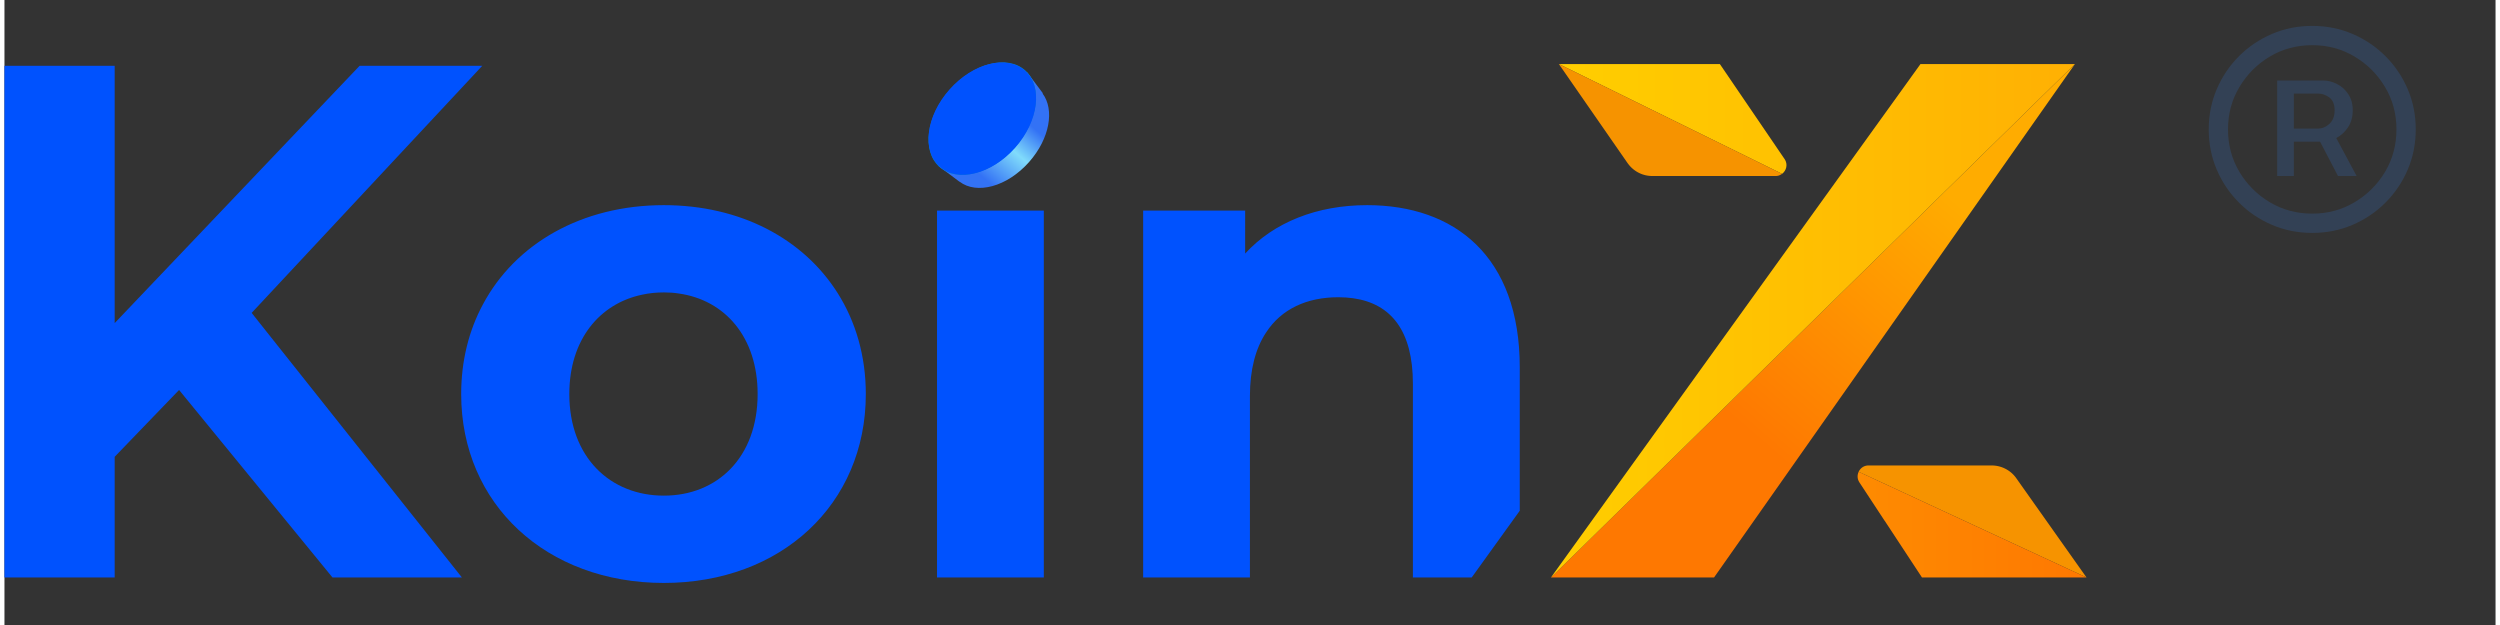
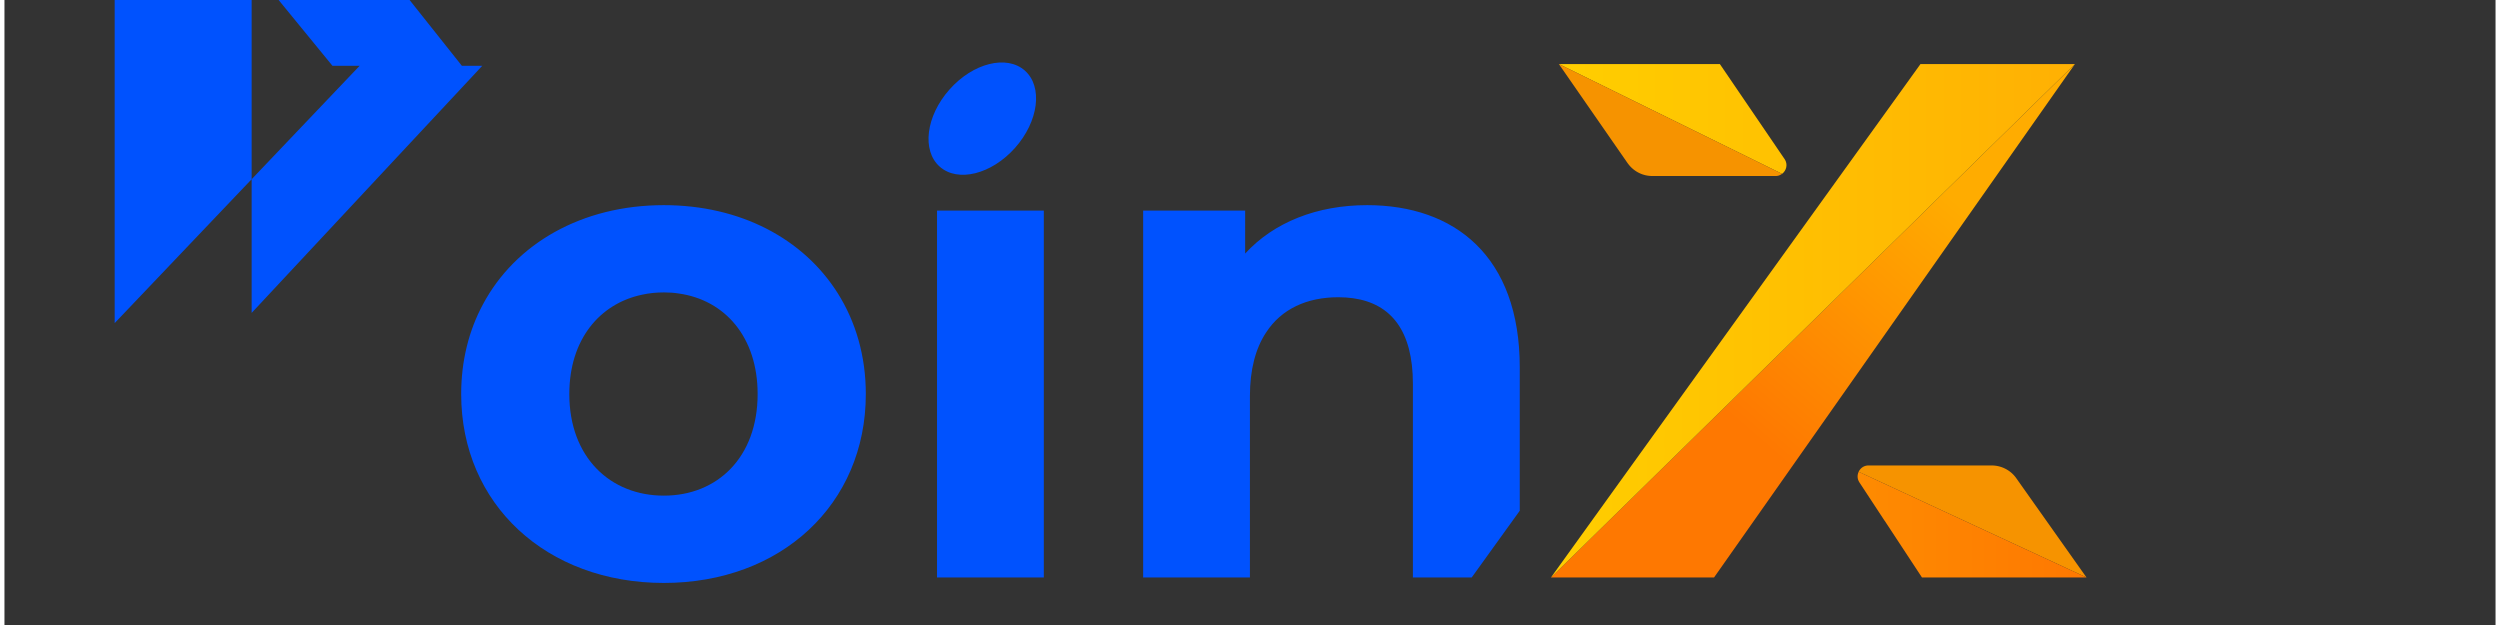
<svg xmlns="http://www.w3.org/2000/svg" width="480" height="120" fill="none" viewBox="0 0 837 210">
  <rect x="0" y="0" width="837" height="210" fill="#333333" stroke="none" />
-   <path fill="url(#a)" fill-rule="evenodd" d="m320.904 61.071-6.999-5.25 3.039-3.217c-.201-5.17 2.176-11.326 6.704-16.43 4.965-5.596 11.495-8.774 16.99-8.658l3.014-3.19 5.249 6.999-.094.1c4.07 5.402 2.451 15.141-4.546 23.03-7.418 8.357-17.613 10.963-23.331 6.59l-.026.026Z" clip-rule="evenodd" />
-   <path fill="url(#b)" d="M339.474 49.55c7.953-8.964 9.51-20.569 3.478-25.92-6.031-5.351-17.368-2.423-25.321 6.54-7.953 8.964-9.51 20.57-3.478 25.92 6.032 5.352 17.368 2.424 25.321-6.54Z" />
-   <path fill="#0052FE" d="M339.584 49.649c7.904-8.909 9.373-20.513 3.28-25.918-6.092-5.406-17.438-2.565-25.342 6.343-7.905 8.91-9.373 20.513-3.281 25.918 6.093 5.406 17.439 2.566 25.343-6.343ZM83.052 105.136l77.495-83.031h-41.211l-82.303 86.453V22.105H0v171.913h37.032v-40.532l21.635-22.453 51.535 62.985h43.486l-65.394-82.282-5.242-6.607v.007Z" />
+   <path fill="#0052FE" d="M339.584 49.649c7.904-8.909 9.373-20.513 3.28-25.918-6.092-5.406-17.438-2.565-25.342 6.343-7.905 8.91-9.373 20.513-3.281 25.918 6.093 5.406 17.439 2.566 25.343-6.343ZM83.052 105.136l77.495-83.031h-41.211l-82.303 86.453V22.105H0h37.032v-40.532l21.635-22.453 51.535 62.985h43.486l-65.394-82.282-5.242-6.607v.007Z" />
  <path fill="#0052FE" d="M279.974 98.508c-11.521-18.275-32.658-29.579-58.429-29.579-27.542 0-49.904 12.92-60.809 33.393-4.71 8.77-7.279 18.954-7.279 30.076 0 37.109 28.739 63.468 68.088 63.468 39.349 0 67.871-26.359 67.871-63.468 0-12.788-3.395-24.308-9.442-33.89Zm-58.429 68.025c-17.946 0-31.755-12.83-31.755-34.135 0-18.324 10.19-30.377 24.462-33.386 2.33-.511 4.773-.763 7.293-.763 1.771 0 3.471.112 5.144.385 15.321 2.211 26.373 14.537 26.373 33.764 0 21.305-13.564 34.135-31.51 34.135h-.007Zm127.679-95.771h-35.885v123.262h35.885V70.762Zm108.599-1.832c-16.798 0-31.294 5.738-40.952 16.265V70.763h-34.275v123.262h35.877v-60.948c0-8.959 1.932-16.022 5.369-21.264 5.207-8.084 13.886-11.94 24.322-11.94 14.103 0 22.936 7.23 24.728 22.803.231 1.946.343 4.059.343 6.285v65.057H493l16.14-22.411v-48.133c0-37.593-22.096-54.545-51.317-54.545Z" />
  <path fill="url(#c)" d="m695.675 21.517-176.05 172.509h54.796l16.084-22.866L681.6 41.55l14.075-20.032Z" />
  <path fill="url(#d)" d="m643.783 21.517-5.627 7.826-88.351 122.737-30.18 41.946 176.05-172.509h-51.892Z" />
  <path fill="#F69300" d="m678.246 163.901-2.275-3.22a10.115 10.115 0 0 0-8.259-4.283h-41.414c-1.532 0-2.722.91-3.289 2.12l76.55 35.507-21.313-30.124Z" />
  <path fill="url(#e)" d="M623.009 158.52c-.504 1.078-.511 2.394.238 3.541l8.504 12.942h.021l12.508 19.024h55.286l-76.55-35.507h-.007Z" />
  <path fill="url(#f)" d="M598.12 53.447 585.011 34.2l-8.637-12.676h-54.09l74.989 36.893c1.47-1.099 2.023-3.24.854-4.97h-.007Z" />
  <path fill="#F69300" d="m522.277 21.518 23.077 33.267c.098.133.189.245.287.378a10.106 10.106 0 0 0 8.035 3.975h41.435c.847 0 1.567-.294 2.162-.735l-74.989-36.892-.007.007Z" />
-   <path fill="#334155" d="M763.63 59.13V27.049h15.389c1.623 0 3.188.391 4.695 1.174 1.536.753 2.797 1.884 3.782 3.39 1.015 1.479 1.522 3.305 1.522 5.478 0 2.174-.522 4.058-1.565 5.652-1.015 1.565-2.319 2.768-3.913 3.608-1.565.84-3.188 1.26-4.869 1.26H766.76v-4.39h10.433c1.478 0 2.797-.522 3.956-1.565 1.188-1.072 1.783-2.594 1.783-4.565 0-2.028-.595-3.478-1.783-4.347-1.159-.87-2.434-1.304-3.825-1.304h-8.086v27.69h-5.608Zm18.693-14.91 7.999 14.91h-6.26l-7.782-14.91h6.043Zm-6.912 34.039c-4.811 0-9.318-.899-13.52-2.695-4.202-1.797-7.898-4.29-11.086-7.478-3.188-3.188-5.68-6.883-7.477-11.085-1.797-4.203-2.695-8.71-2.695-13.52 0-4.811.898-9.318 2.695-13.52 1.797-4.202 4.289-7.898 7.477-11.086 3.188-3.188 6.884-5.68 11.086-7.477 4.202-1.797 8.709-2.695 13.52-2.695s9.317.898 13.52 2.695c4.202 1.797 7.897 4.29 11.085 7.477 3.188 3.188 5.681 6.884 7.478 11.086 1.796 4.202 2.695 8.709 2.695 13.52 0 4.81-.899 9.317-2.695 13.52-1.797 4.202-4.29 7.897-7.478 11.085-3.188 3.188-6.883 5.68-11.085 7.478-4.203 1.796-8.709 2.695-13.52 2.695Zm0-6.478c5.217 0 9.955-1.275 14.215-3.825 4.29-2.55 7.709-5.956 10.26-10.216 2.55-4.29 3.825-9.043 3.825-14.26 0-5.216-1.275-9.954-3.825-14.215-2.551-4.289-5.97-7.709-10.26-10.26-4.26-2.55-8.998-3.825-14.215-3.825-5.217 0-9.97 1.275-14.259 3.826-4.26 2.55-7.666 5.97-10.216 10.26-2.551 4.26-3.826 8.998-3.826 14.215 0 5.216 1.275 9.97 3.826 14.259 2.55 4.26 5.956 7.665 10.216 10.216 4.289 2.55 9.042 3.825 14.259 3.825Z" />
  <defs>
    <linearGradient id="a" x1="349.776" x2="323.529" y1="33.075" y2="63.696" gradientUnits="userSpaceOnUse">
      <stop stop-color="#3372F5" />
      <stop offset=".25" stop-color="#3372F5" />
      <stop offset=".505" stop-color="#80DBFB" />
      <stop offset=".839" stop-color="#3372F5" />
      <stop offset="1" stop-color="#3372F5" />
    </linearGradient>
    <linearGradient id="b" x1="388.637" x2="381.615" y1="32.973" y2="40.877" gradientUnits="userSpaceOnUse">
      <stop stop-color="#0080D4" />
      <stop offset=".47" stop-color="#fff" />
      <stop offset=".6" stop-color="#F1F8FC" />
      <stop offset="1" stop-color="#007DCC" />
    </linearGradient>
    <linearGradient id="c" x1="656.123" x2="587.916" y1="67.81" y2="146.718" gradientUnits="userSpaceOnUse">
      <stop stop-color="#FFAC00" />
      <stop offset="1" stop-color="#FE7801" />
    </linearGradient>
    <linearGradient id="d" x1="519.625" x2="695.675" y1="107.775" y2="107.775" gradientUnits="userSpaceOnUse">
      <stop stop-color="#FFCE00" />
      <stop offset="1" stop-color="#FFB003" />
    </linearGradient>
    <linearGradient id="e" x1="622.652" x2="699.559" y1="176.277" y2="176.277" gradientUnits="userSpaceOnUse">
      <stop stop-color="#FE8B01" />
      <stop offset="1" stop-color="#FE7801" />
    </linearGradient>
    <linearGradient id="f" x1="522.277" x2="598.757" y1="39.967" y2="39.967" gradientUnits="userSpaceOnUse">
      <stop stop-color="#FFCE00" />
      <stop offset="1" stop-color="#FFC101" />
    </linearGradient>
  </defs>
</svg>